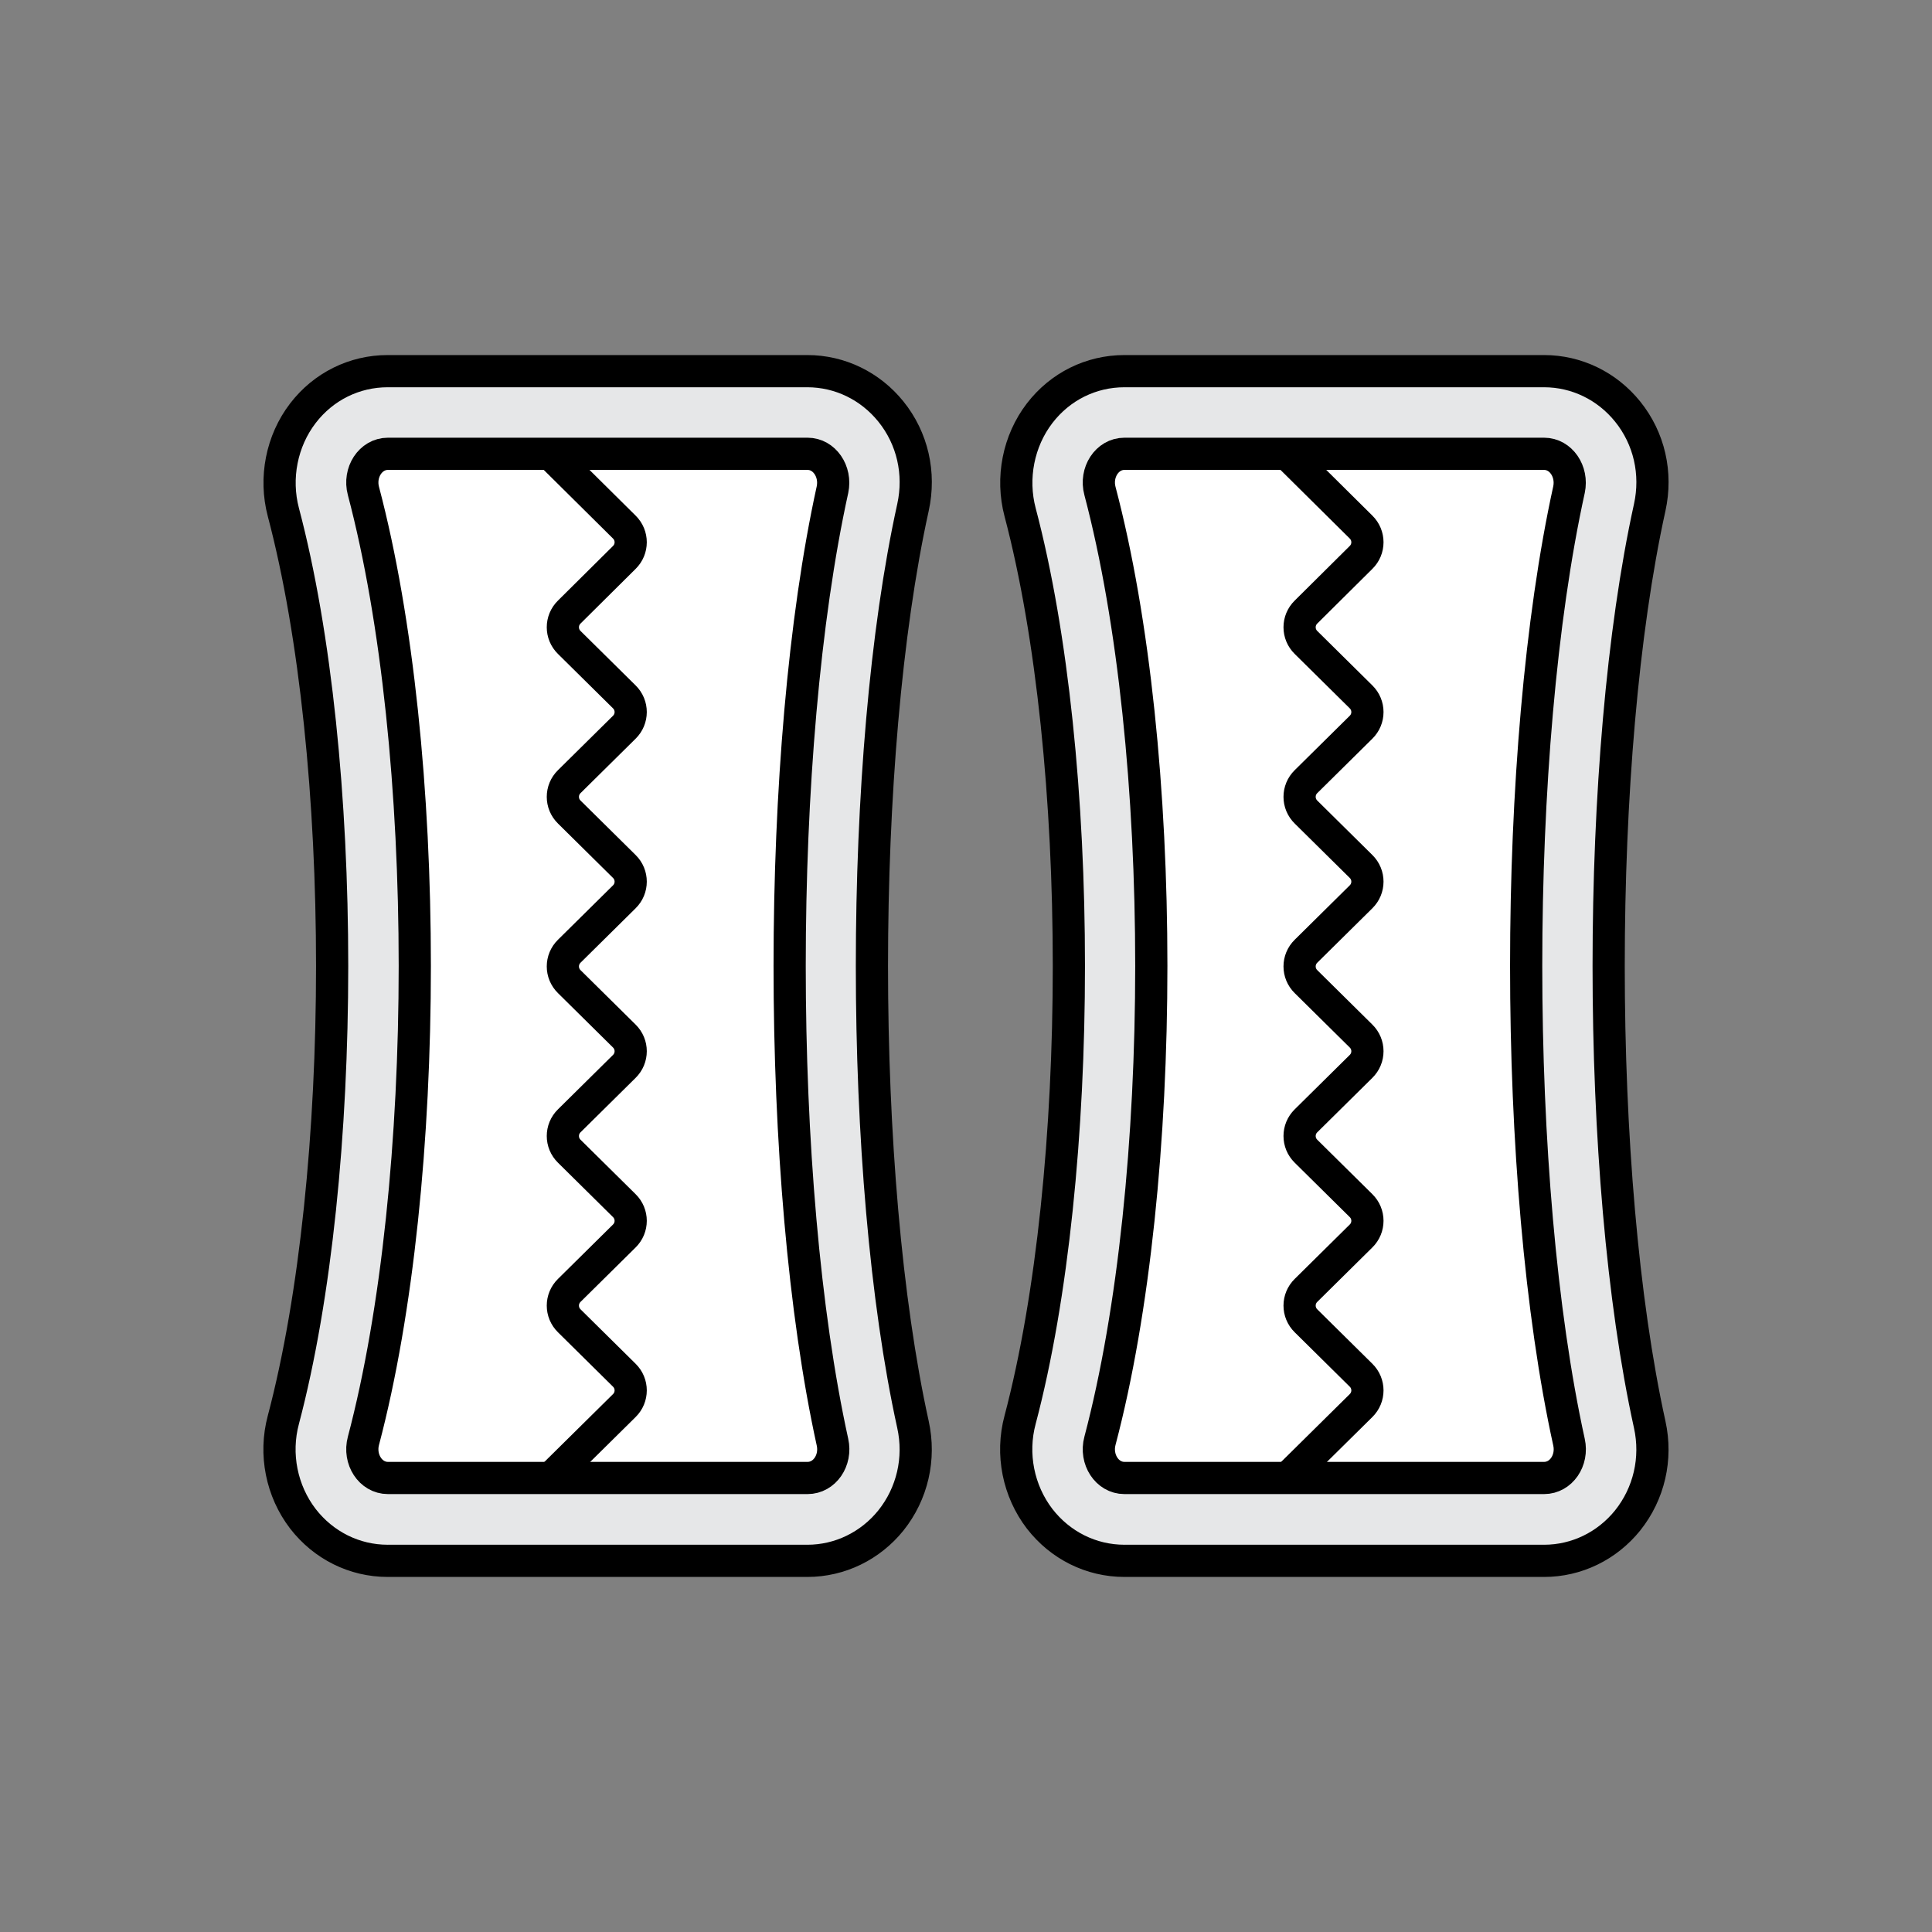
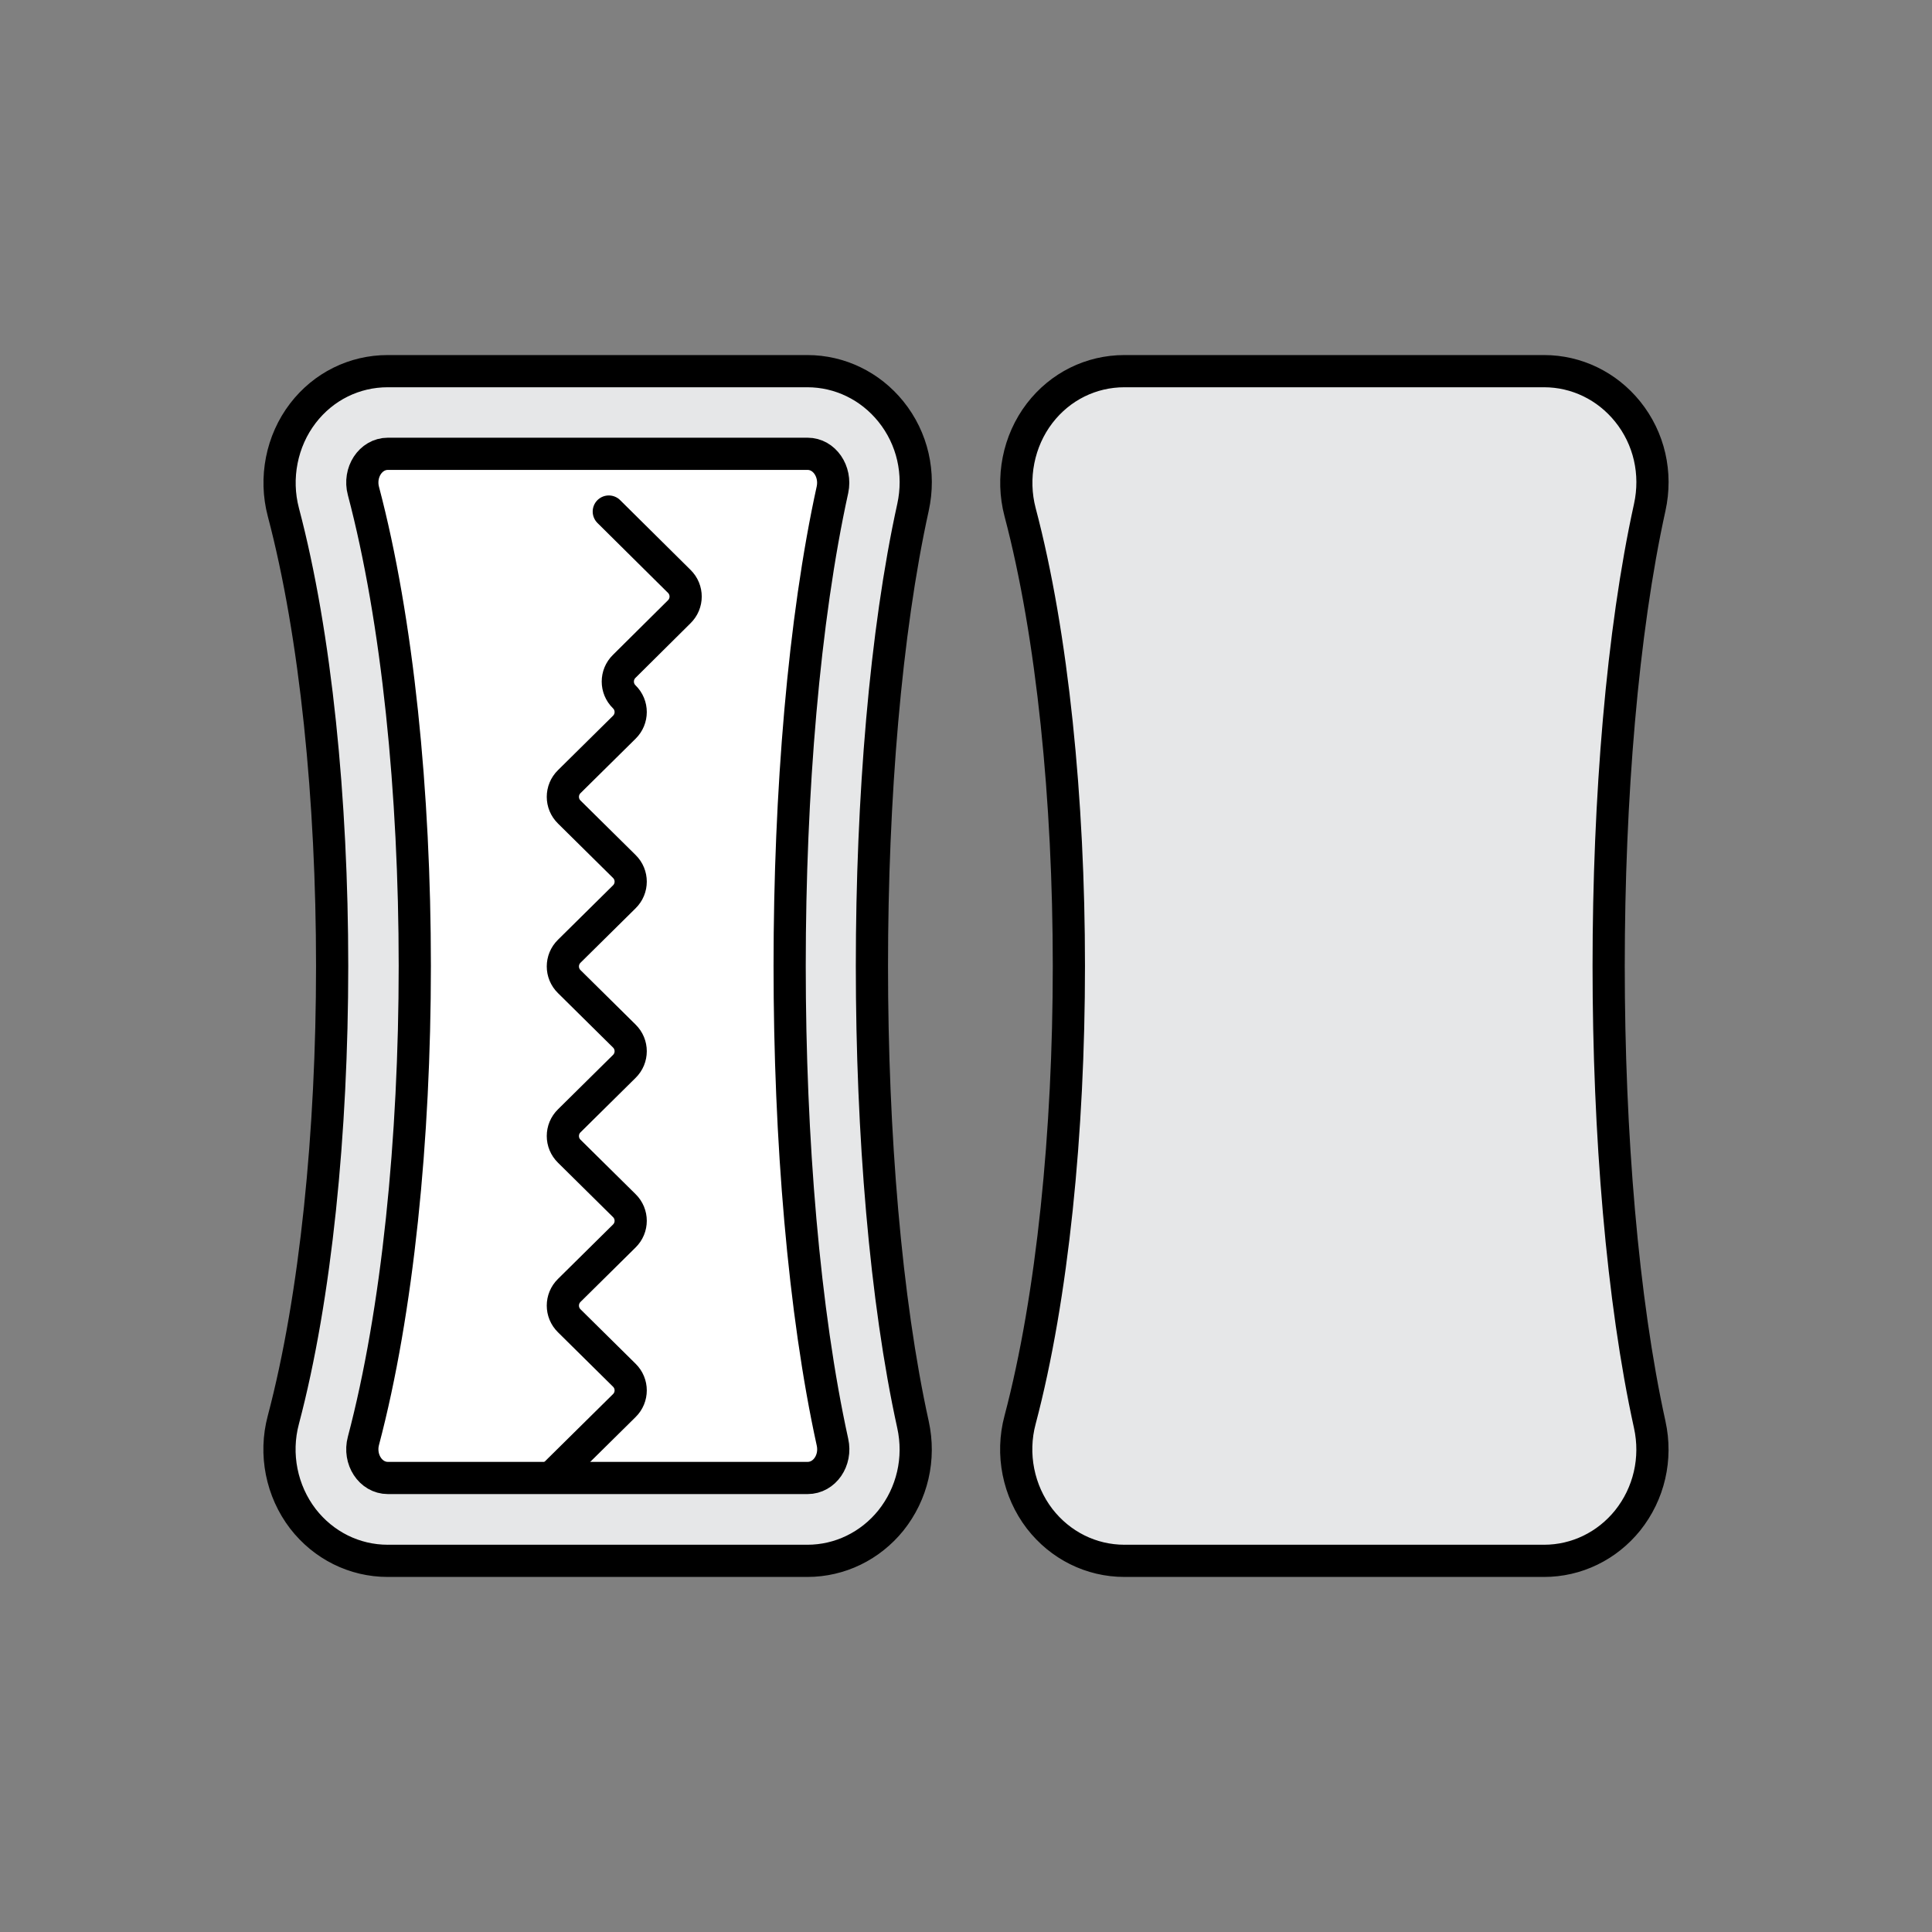
<svg xmlns="http://www.w3.org/2000/svg" viewBox="0 0 90 90" id="Layer_1">
  <rect x="0" y="0" width="90" height="90" fill="#808080" stroke="none" />
  <defs>
    <style>.cls-1{fill:#fff;}.cls-1,.cls-2,.cls-3{stroke:#000;stroke-linecap:round;stroke-linejoin:round;stroke-width:1.5px;}.cls-2{fill:#e6e7e8;}.cls-3{fill:none;}</style>
  </defs>
  <path d="M18.06,72.71c-1.55,0-2.99-.72-3.95-1.96-.99-1.29-1.34-3.01-.91-4.61,3.03-11.46,3.03-30.82,0-42.28-.42-1.59-.08-3.32.91-4.61.96-1.25,2.4-1.96,3.95-1.96h19.55c1.51,0,2.93.69,3.89,1.88,1.01,1.25,1.38,2.88,1.03,4.47-2.55,11.58-2.55,31.14,0,42.72.35,1.59-.03,3.22-1.03,4.47-.96,1.19-2.38,1.88-3.89,1.88h-19.55Z" class="cls-2" />
  <path d="M37.62,68.85h-19.55c-.81,0-1.37-.87-1.14-1.73,3.19-12.07,3.19-32.18,0-44.25-.23-.86.33-1.73,1.14-1.73h19.55c.78,0,1.34.82,1.16,1.67-2.66,12.11-2.66,32.26,0,44.37.19.85-.37,1.67-1.16,1.67Z" class="cls-1" />
-   <path d="M25.8,68.72l3.28-3.24c.4-.39.4-1.03,0-1.42l-2.56-2.53c-.4-.39-.4-1.03,0-1.42l2.56-2.53c.4-.39.4-1.03,0-1.42l-2.56-2.53c-.4-.39-.4-1.03,0-1.42l2.56-2.53c.4-.39.4-1.03,0-1.42l-2.56-2.53c-.4-.39-.4-1.03,0-1.42l2.56-2.53c.4-.39.4-1.03,0-1.42l-2.56-2.53c-.4-.39-.4-1.03,0-1.42l2.56-2.53c.4-.39.4-1.03,0-1.42l-2.56-2.53c-.4-.39-.4-1.03,0-1.42l2.56-2.54c.4-.39.4-1.03,0-1.42l-3.28-3.25" class="cls-3" />
+   <path d="M25.8,68.72l3.28-3.24c.4-.39.4-1.03,0-1.42l-2.56-2.53c-.4-.39-.4-1.03,0-1.42l2.56-2.53c.4-.39.4-1.03,0-1.42l-2.56-2.53c-.4-.39-.4-1.03,0-1.42l2.56-2.53c.4-.39.4-1.03,0-1.42l-2.56-2.53c-.4-.39-.4-1.03,0-1.42l2.56-2.53c.4-.39.4-1.03,0-1.42l-2.56-2.53c-.4-.39-.4-1.03,0-1.42l2.56-2.53c.4-.39.4-1.03,0-1.42c-.4-.39-.4-1.03,0-1.42l2.56-2.54c.4-.39.4-1.03,0-1.42l-3.28-3.25" class="cls-3" />
  <path d="M52.38,72.71c-1.55,0-2.99-.72-3.95-1.96-.99-1.29-1.34-3.01-.91-4.61,3.03-11.46,3.03-30.82,0-42.28-.42-1.59-.08-3.32.91-4.61.96-1.25,2.4-1.96,3.95-1.96h19.55c1.51,0,2.93.69,3.89,1.88,1.01,1.25,1.38,2.88,1.03,4.47-2.55,11.58-2.55,31.14,0,42.72.35,1.59-.03,3.22-1.03,4.47-.96,1.19-2.38,1.88-3.89,1.88h-19.55Z" class="cls-2" />
-   <path d="M71.93,68.85h-19.55c-.81,0-1.37-.87-1.14-1.73,3.19-12.07,3.19-32.18,0-44.25-.23-.86.33-1.73,1.14-1.73h19.55c.78,0,1.34.82,1.16,1.67-2.66,12.11-2.66,32.26,0,44.37.19.85-.37,1.67-1.16,1.67Z" class="cls-1" />
-   <path d="M60.12,68.72l3.28-3.24c.4-.39.4-1.03,0-1.42l-2.56-2.53c-.4-.39-.4-1.03,0-1.42l2.56-2.53c.4-.39.4-1.03,0-1.42l-2.56-2.53c-.4-.39-.4-1.03,0-1.42l2.56-2.53c.4-.39.4-1.03,0-1.42l-2.56-2.53c-.4-.39-.4-1.03,0-1.42l2.56-2.53c.4-.39.4-1.03,0-1.42l-2.56-2.53c-.4-.39-.4-1.03,0-1.42l2.56-2.53c.4-.39.4-1.03,0-1.42l-2.56-2.53c-.4-.39-.4-1.03,0-1.42l2.56-2.54c.4-.39.4-1.03,0-1.42l-3.28-3.25" class="cls-3" />
</svg>